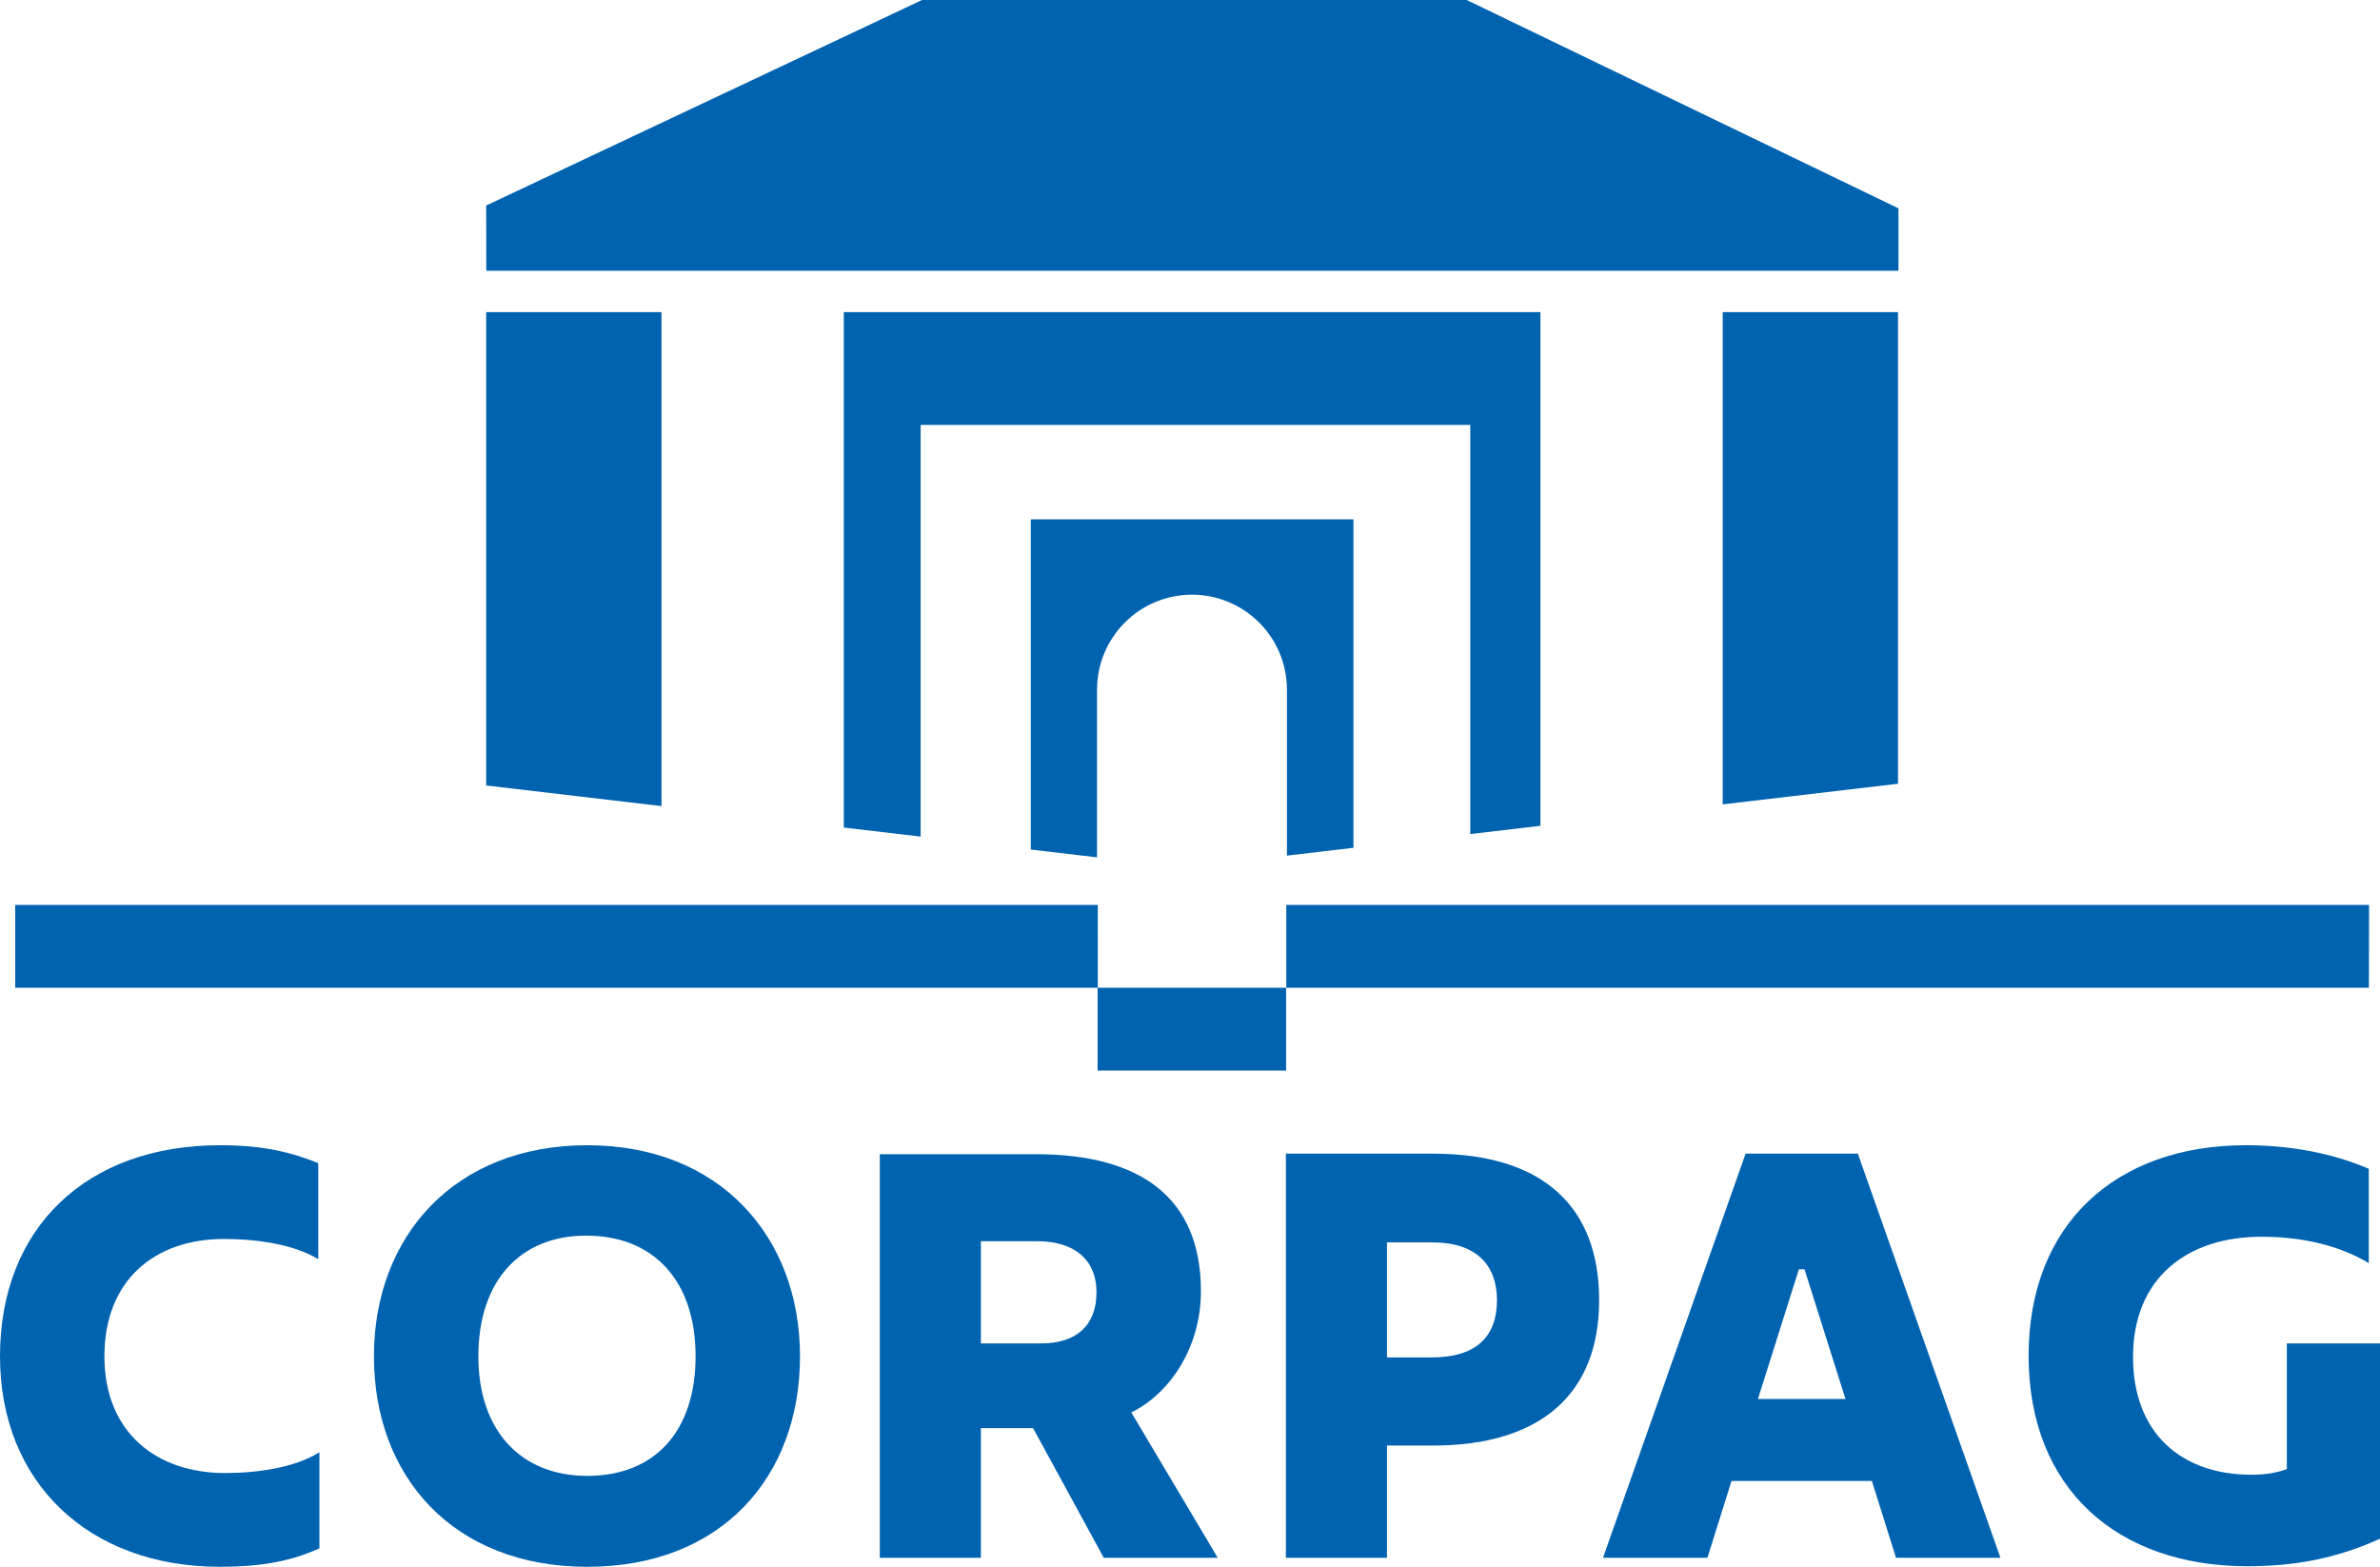
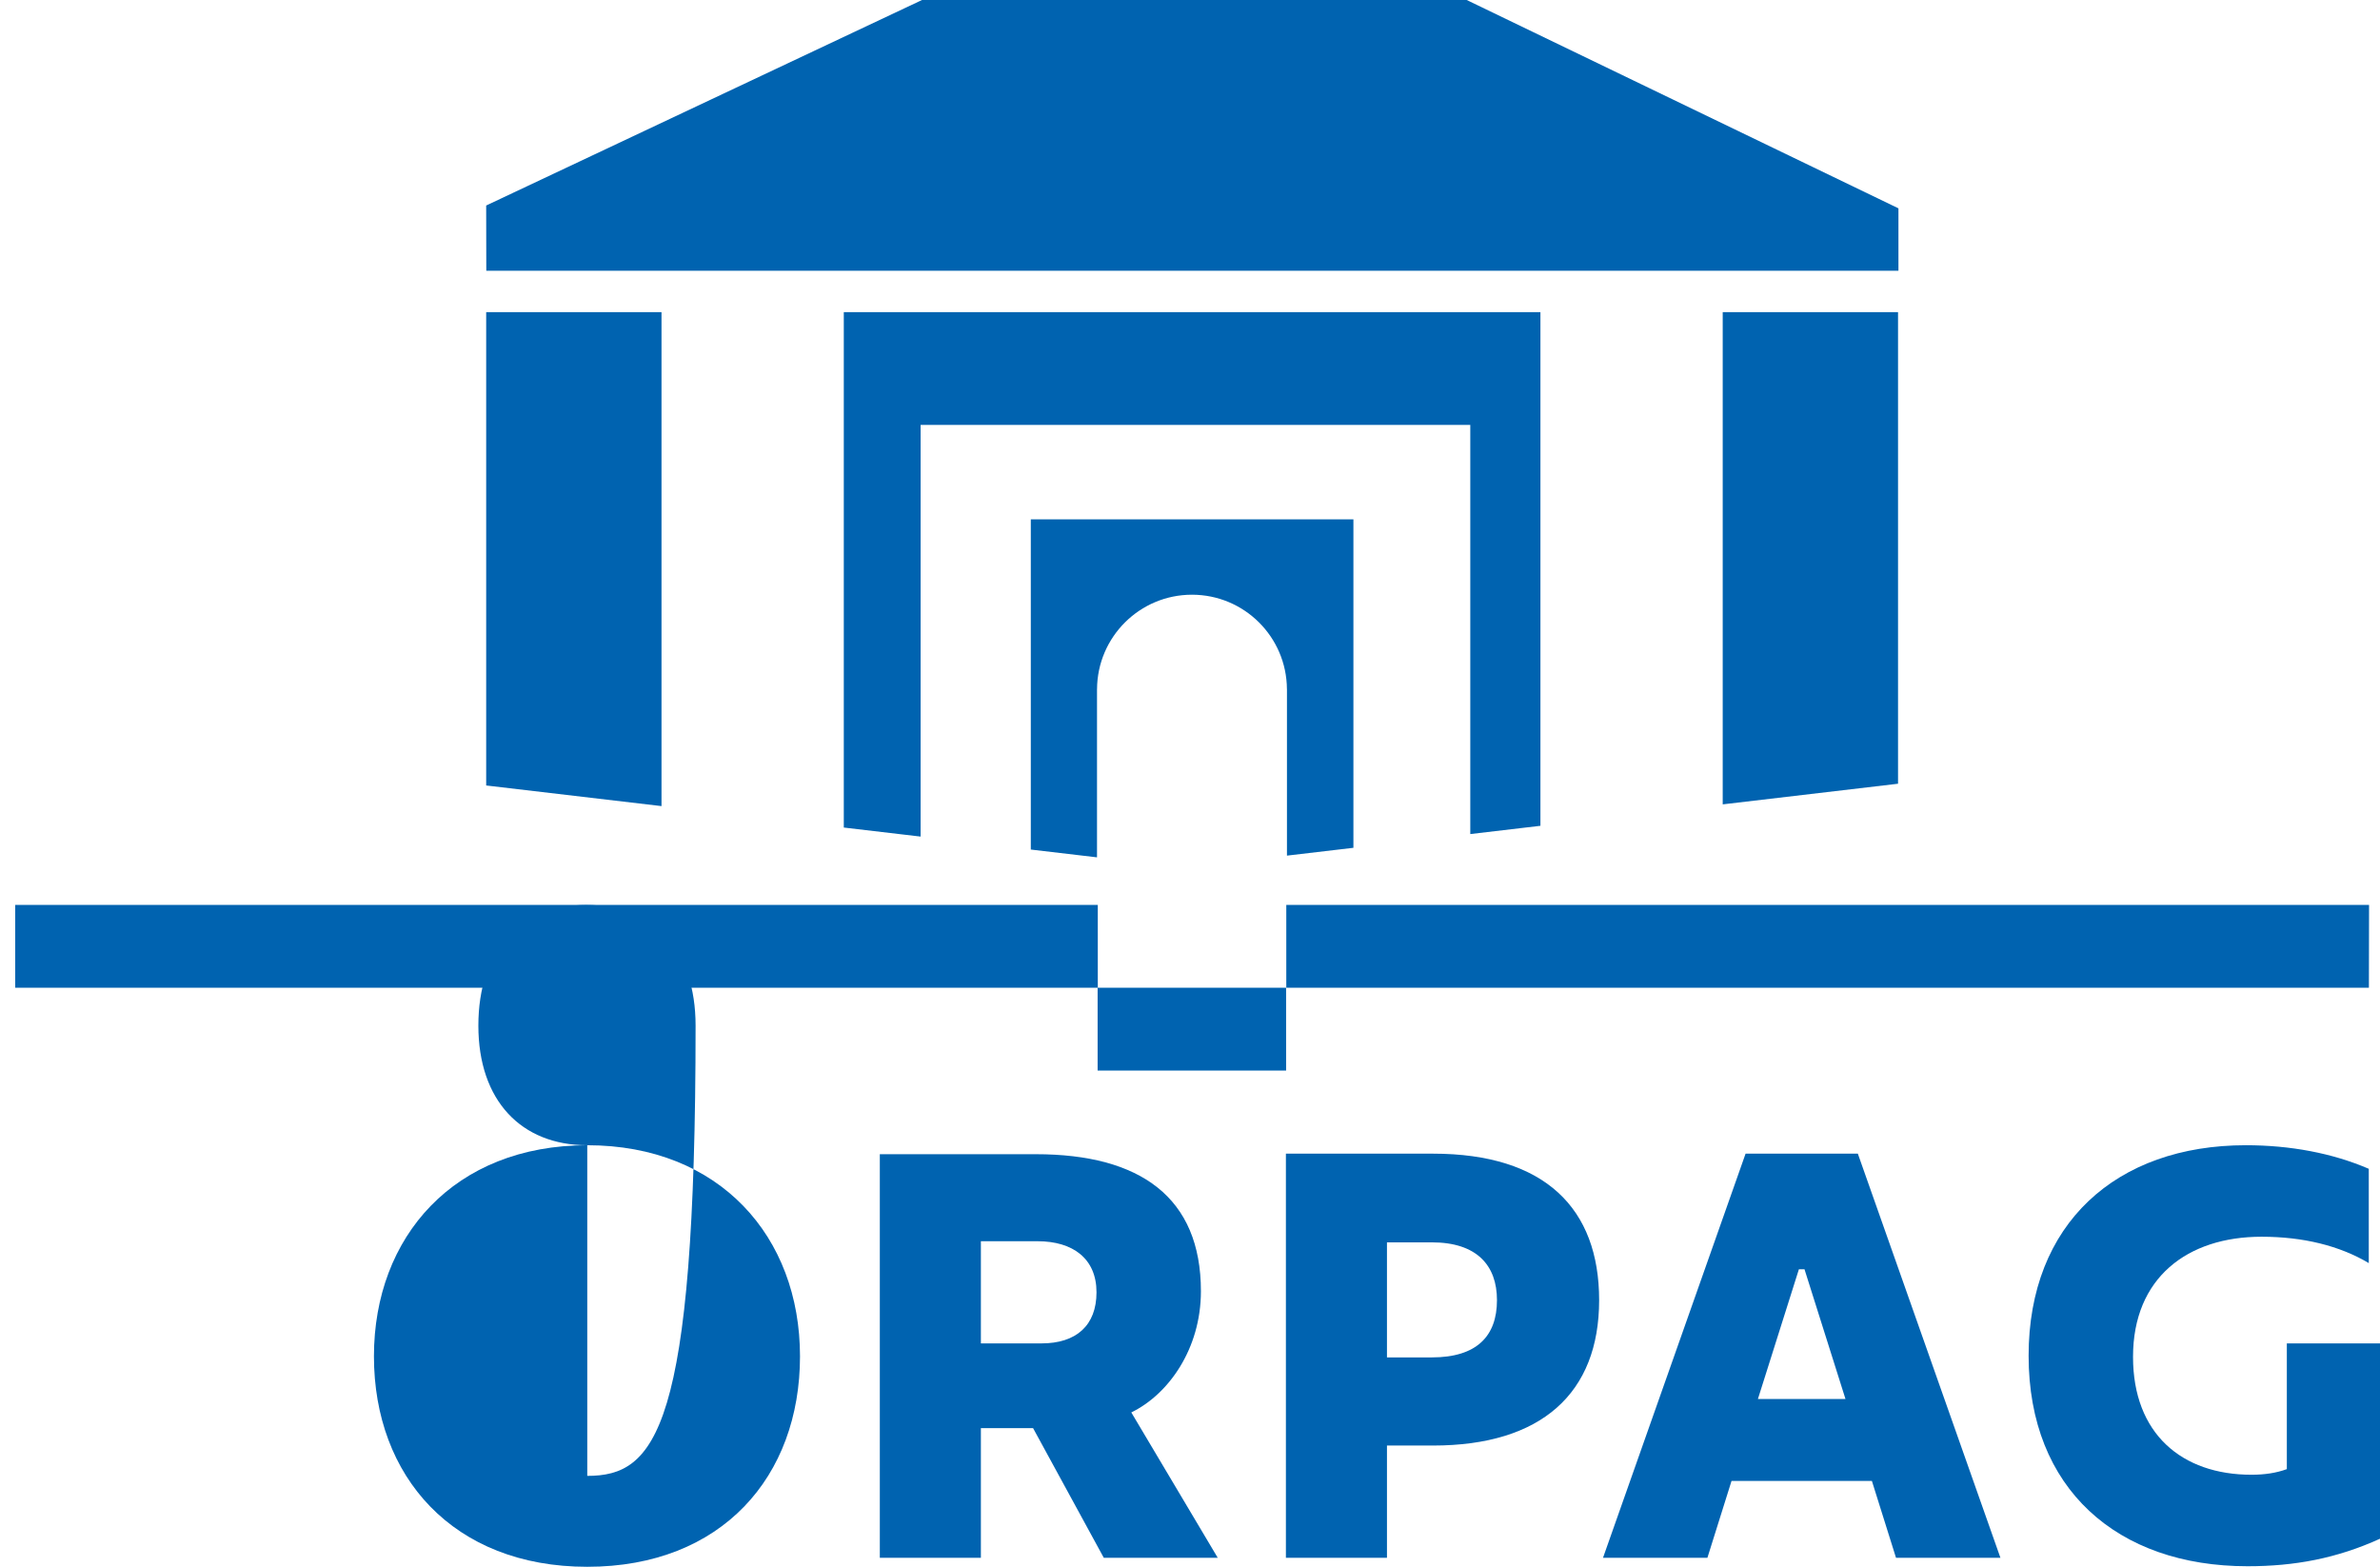
<svg xmlns="http://www.w3.org/2000/svg" version="1.1" x="0px" y="0px" width="232.882px" height="153.309px" viewBox="0 0 232.882 153.309" style="overflow:visible;enable-background:new 0 0 232.882 153.309;" xml:space="preserve">
  <style type="text/css">
	.st0{fill:#0063B0;}
</style>
  <defs>
</defs>
  <g>
    <polygon class="st0" points="185.762,26.49 185.762,20.386 143.515,0 90.22,0 47.572,20.11 47.584,26.49  " />
    <g>
-       <path class="st0" d="M10.217,132.713c0-7.417,4.887-11.481,11.699-11.481c2.746,0,6.59,0.386,9.227,1.978v-9.393    c-3.35-1.374-6.316-1.758-9.613-1.758C8.405,112.06,0,120.189,0,132.713c0,12.304,8.623,20.596,21.531,20.596    c3.626,0,6.757-0.439,9.723-1.811v-9.393c-2.472,1.537-6.153,2.031-9.227,2.031C15.325,144.137,10.217,140.183,10.217,132.713z" />
-       <path class="st0" d="M57.464,112.06c-13.018,0-20.874,8.954-20.874,20.653c0,11.755,7.745,20.596,20.874,20.596    c13.181,0,20.816-8.841,20.816-20.596C78.281,121.014,70.425,112.06,57.464,112.06z M57.464,144.413    c-6.482,0-10.656-4.395-10.656-11.699c0-7.417,4.12-11.81,10.546-11.81c6.59,0,10.709,4.393,10.709,11.81    C68.063,140.017,64.109,144.413,57.464,144.413z" />
+       <path class="st0" d="M57.464,112.06c-13.018,0-20.874,8.954-20.874,20.653c0,11.755,7.745,20.596,20.874,20.596    c13.181,0,20.816-8.841,20.816-20.596C78.281,121.014,70.425,112.06,57.464,112.06z c-6.482,0-10.656-4.395-10.656-11.699c0-7.417,4.12-11.81,10.546-11.81c6.59,0,10.709,4.393,10.709,11.81    C68.063,140.017,64.109,144.413,57.464,144.413z" />
      <path class="st0" d="M117.509,126.342c0-9.174-5.932-13.404-16.15-13.404H86.09v39.493h9.889v-12.687h5.108l6.92,12.687h11.15    l-8.46-14.227C114.322,136.447,117.509,131.999,117.509,126.342z M101.909,131.45h-5.93v-9.997h5.546    c3.46,0,5.767,1.703,5.767,4.997C107.292,129.692,105.316,131.45,101.909,131.45z" />
      <path class="st0" d="M140.217,112.885h-14.392v39.546h9.889v-10.985h4.503c10.601,0,16.258-5.11,16.258-14.227    C156.475,118.266,151.202,112.885,140.217,112.885z M140.107,132.821h-4.393v-11.258h4.393c4.395,0,6.371,2.252,6.371,5.657    C146.478,130.735,144.502,132.821,140.107,132.821z" />
      <path class="st0" d="M170.804,112.885l-13.951,39.546h10.215l2.362-7.525h13.733l2.362,7.525h10.217l-13.953-39.546H170.804z     M172.012,136.888l4.009-12.69h0.549l4.009,12.69H172.012z" />
      <path class="st0" d="M223.765,143.753c-1.043,0.384-2.197,0.549-3.46,0.549c-6.812,0-11.589-4.009-11.589-11.534    c0-7.745,5.328-11.755,12.577-11.755c4.064,0,7.635,0.878,10.491,2.58v-9.227c-3.57-1.537-7.69-2.307-12.028-2.307    c-12.69,0-21.257,7.69-21.257,20.598c0,13.018,8.678,20.598,21.423,20.598c4.614,0,8.733-0.77,12.961-2.693V131.45h-9.117V143.753    z" />
    </g>
    <polyline class="st0" points="107.42,96.648 107.419,88.542 1.487,88.542 1.487,96.649 107.419,96.649  " />
    <polyline class="st0" points="107.402,96.649 107.402,104.755 125.846,104.755 125.845,96.648 107.404,96.648  " />
    <polygon class="st0" points="125.863,88.542 125.863,96.649 231.796,96.649 231.811,88.542  " />
    <polygon class="st0" points="47.573,76.858 64.728,78.876 64.728,30.543 47.573,30.543  " />
    <polygon class="st0" points="185.722,76.687 185.722,61.482 185.722,30.543 168.567,30.543 168.567,78.706  " />
    <polygon class="st0" points="150.73,80.804 150.73,30.543 82.565,30.543 82.565,80.975 90.082,81.859 90.082,41.575    143.867,41.575 143.867,81.612  " />
    <path class="st0" d="M132.431,82.957V50.821h-31.567v32.307l6.478,0.762V67.427h0.003c0.032-5.105,4.178-9.235,9.29-9.235   c5.113,0,9.259,4.129,9.29,9.235h0.003v16.295L132.431,82.957z" />
  </g>
</svg>